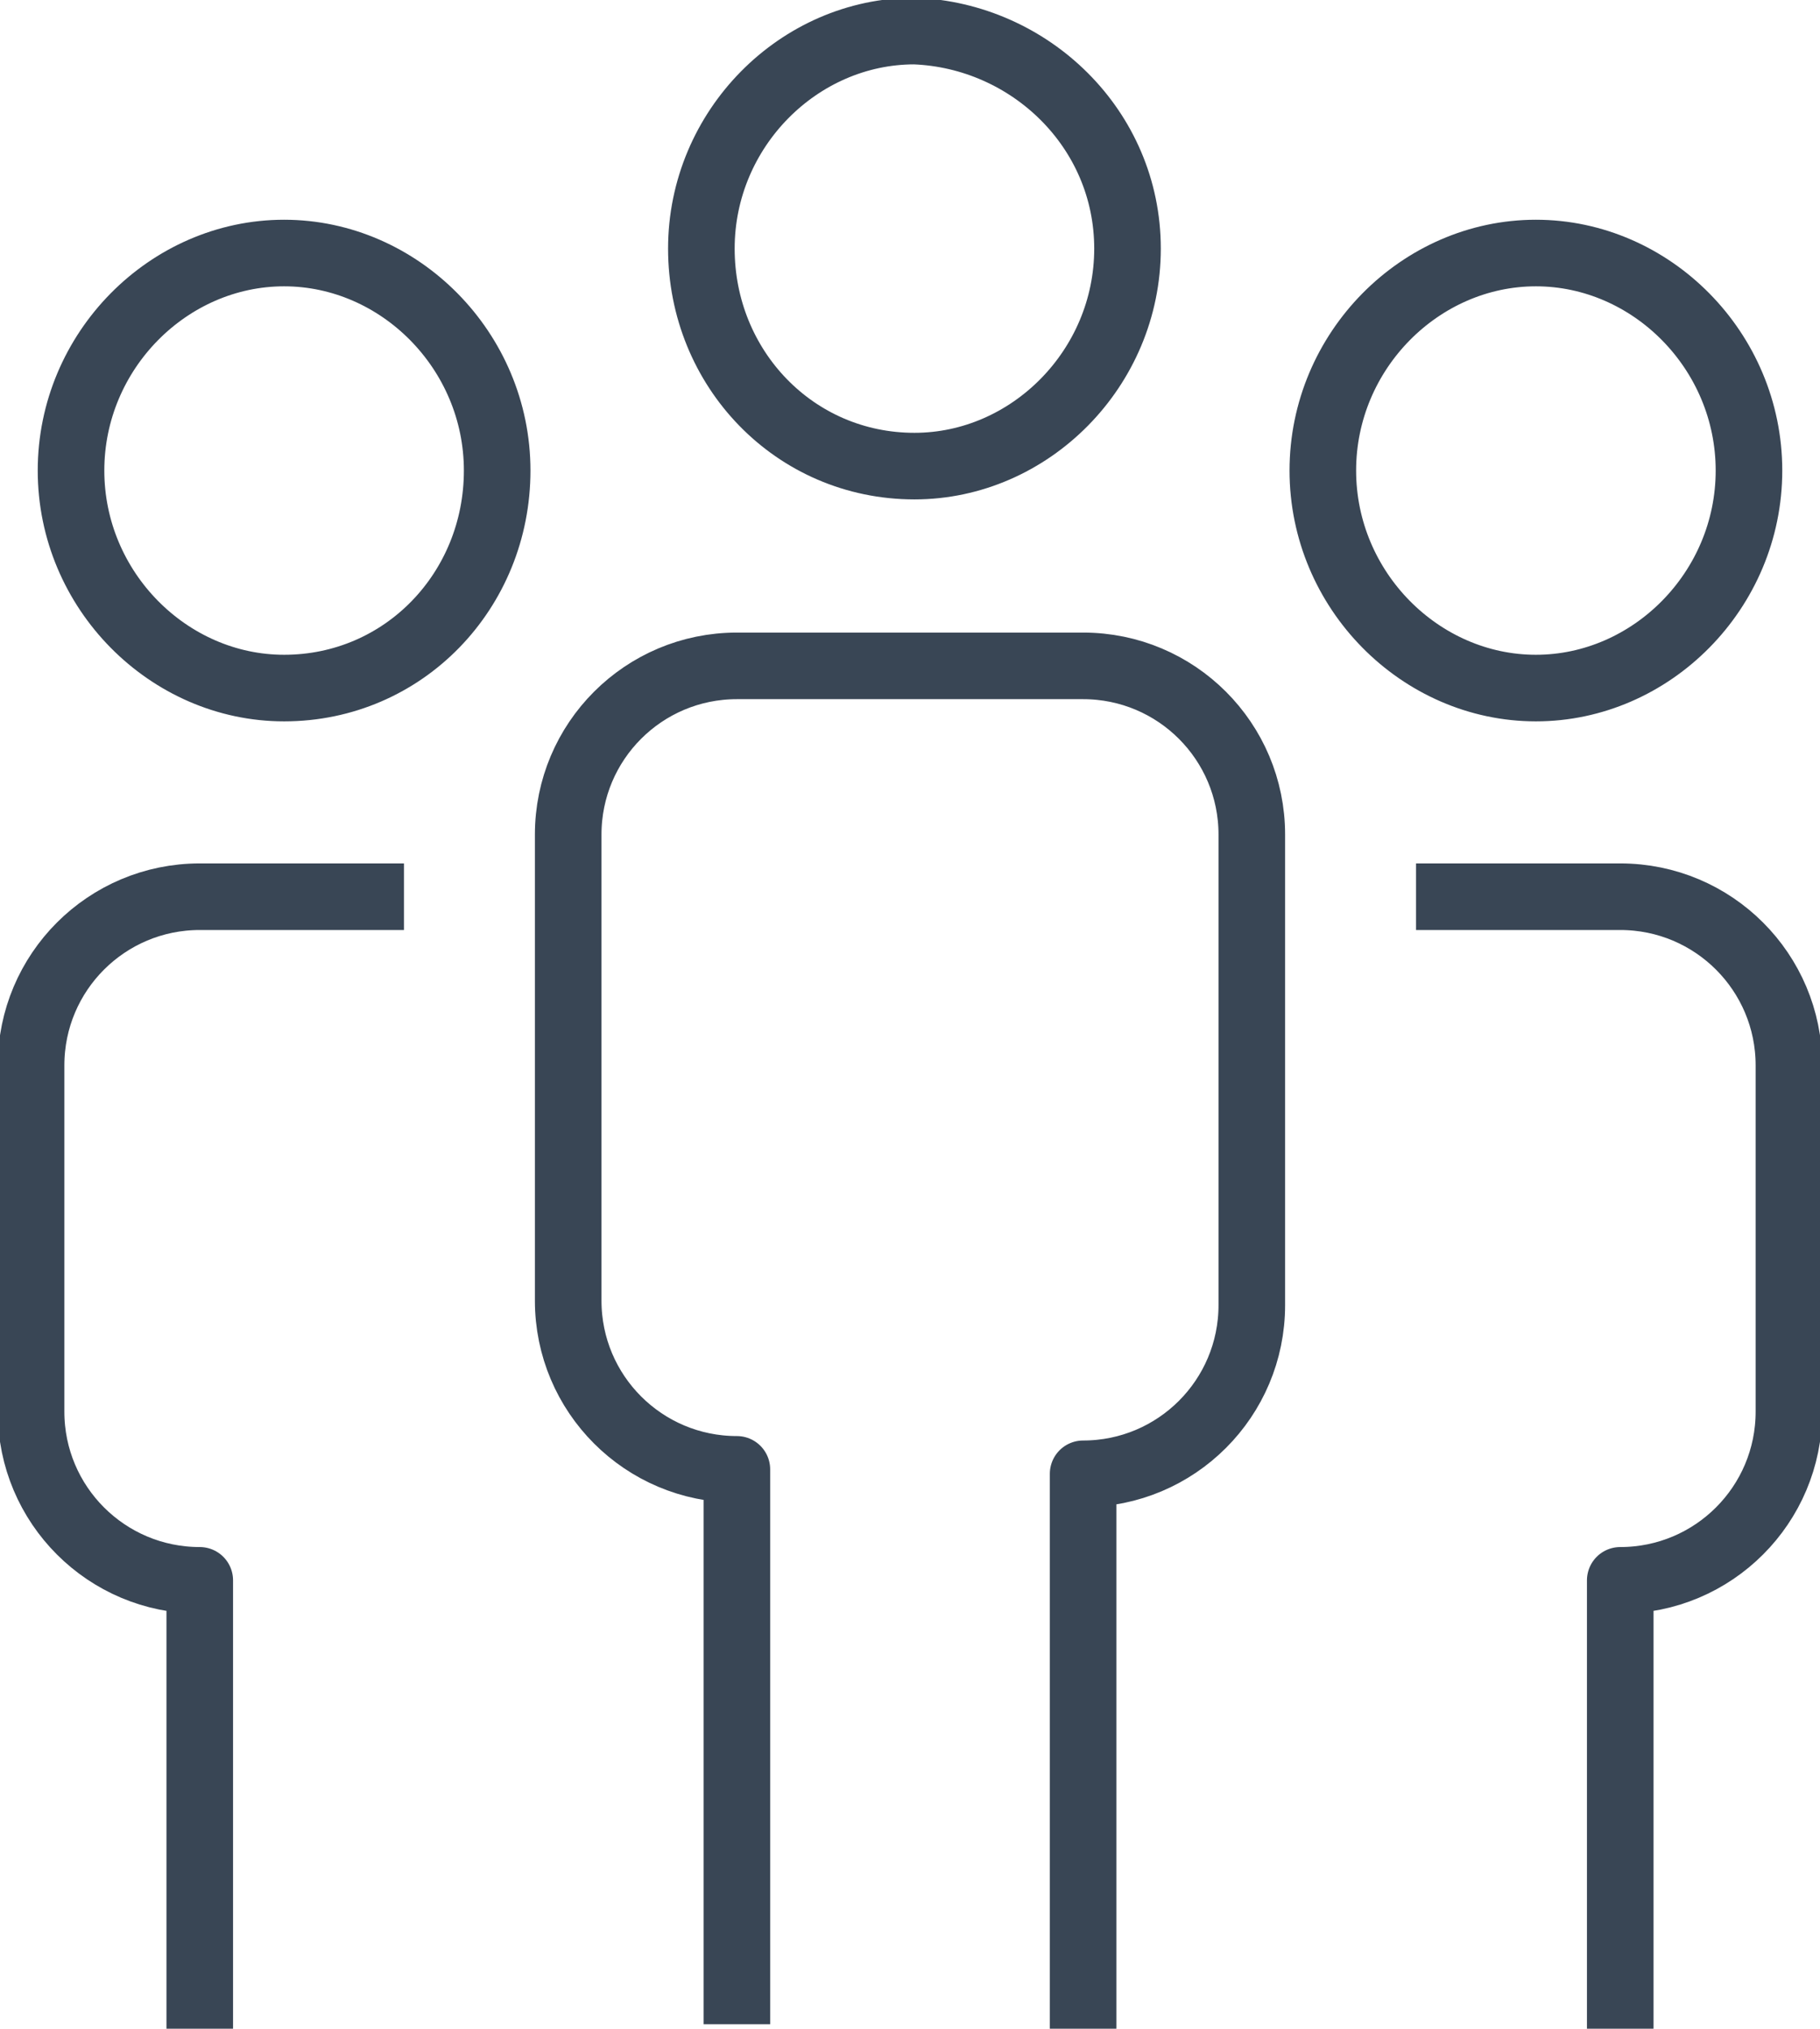
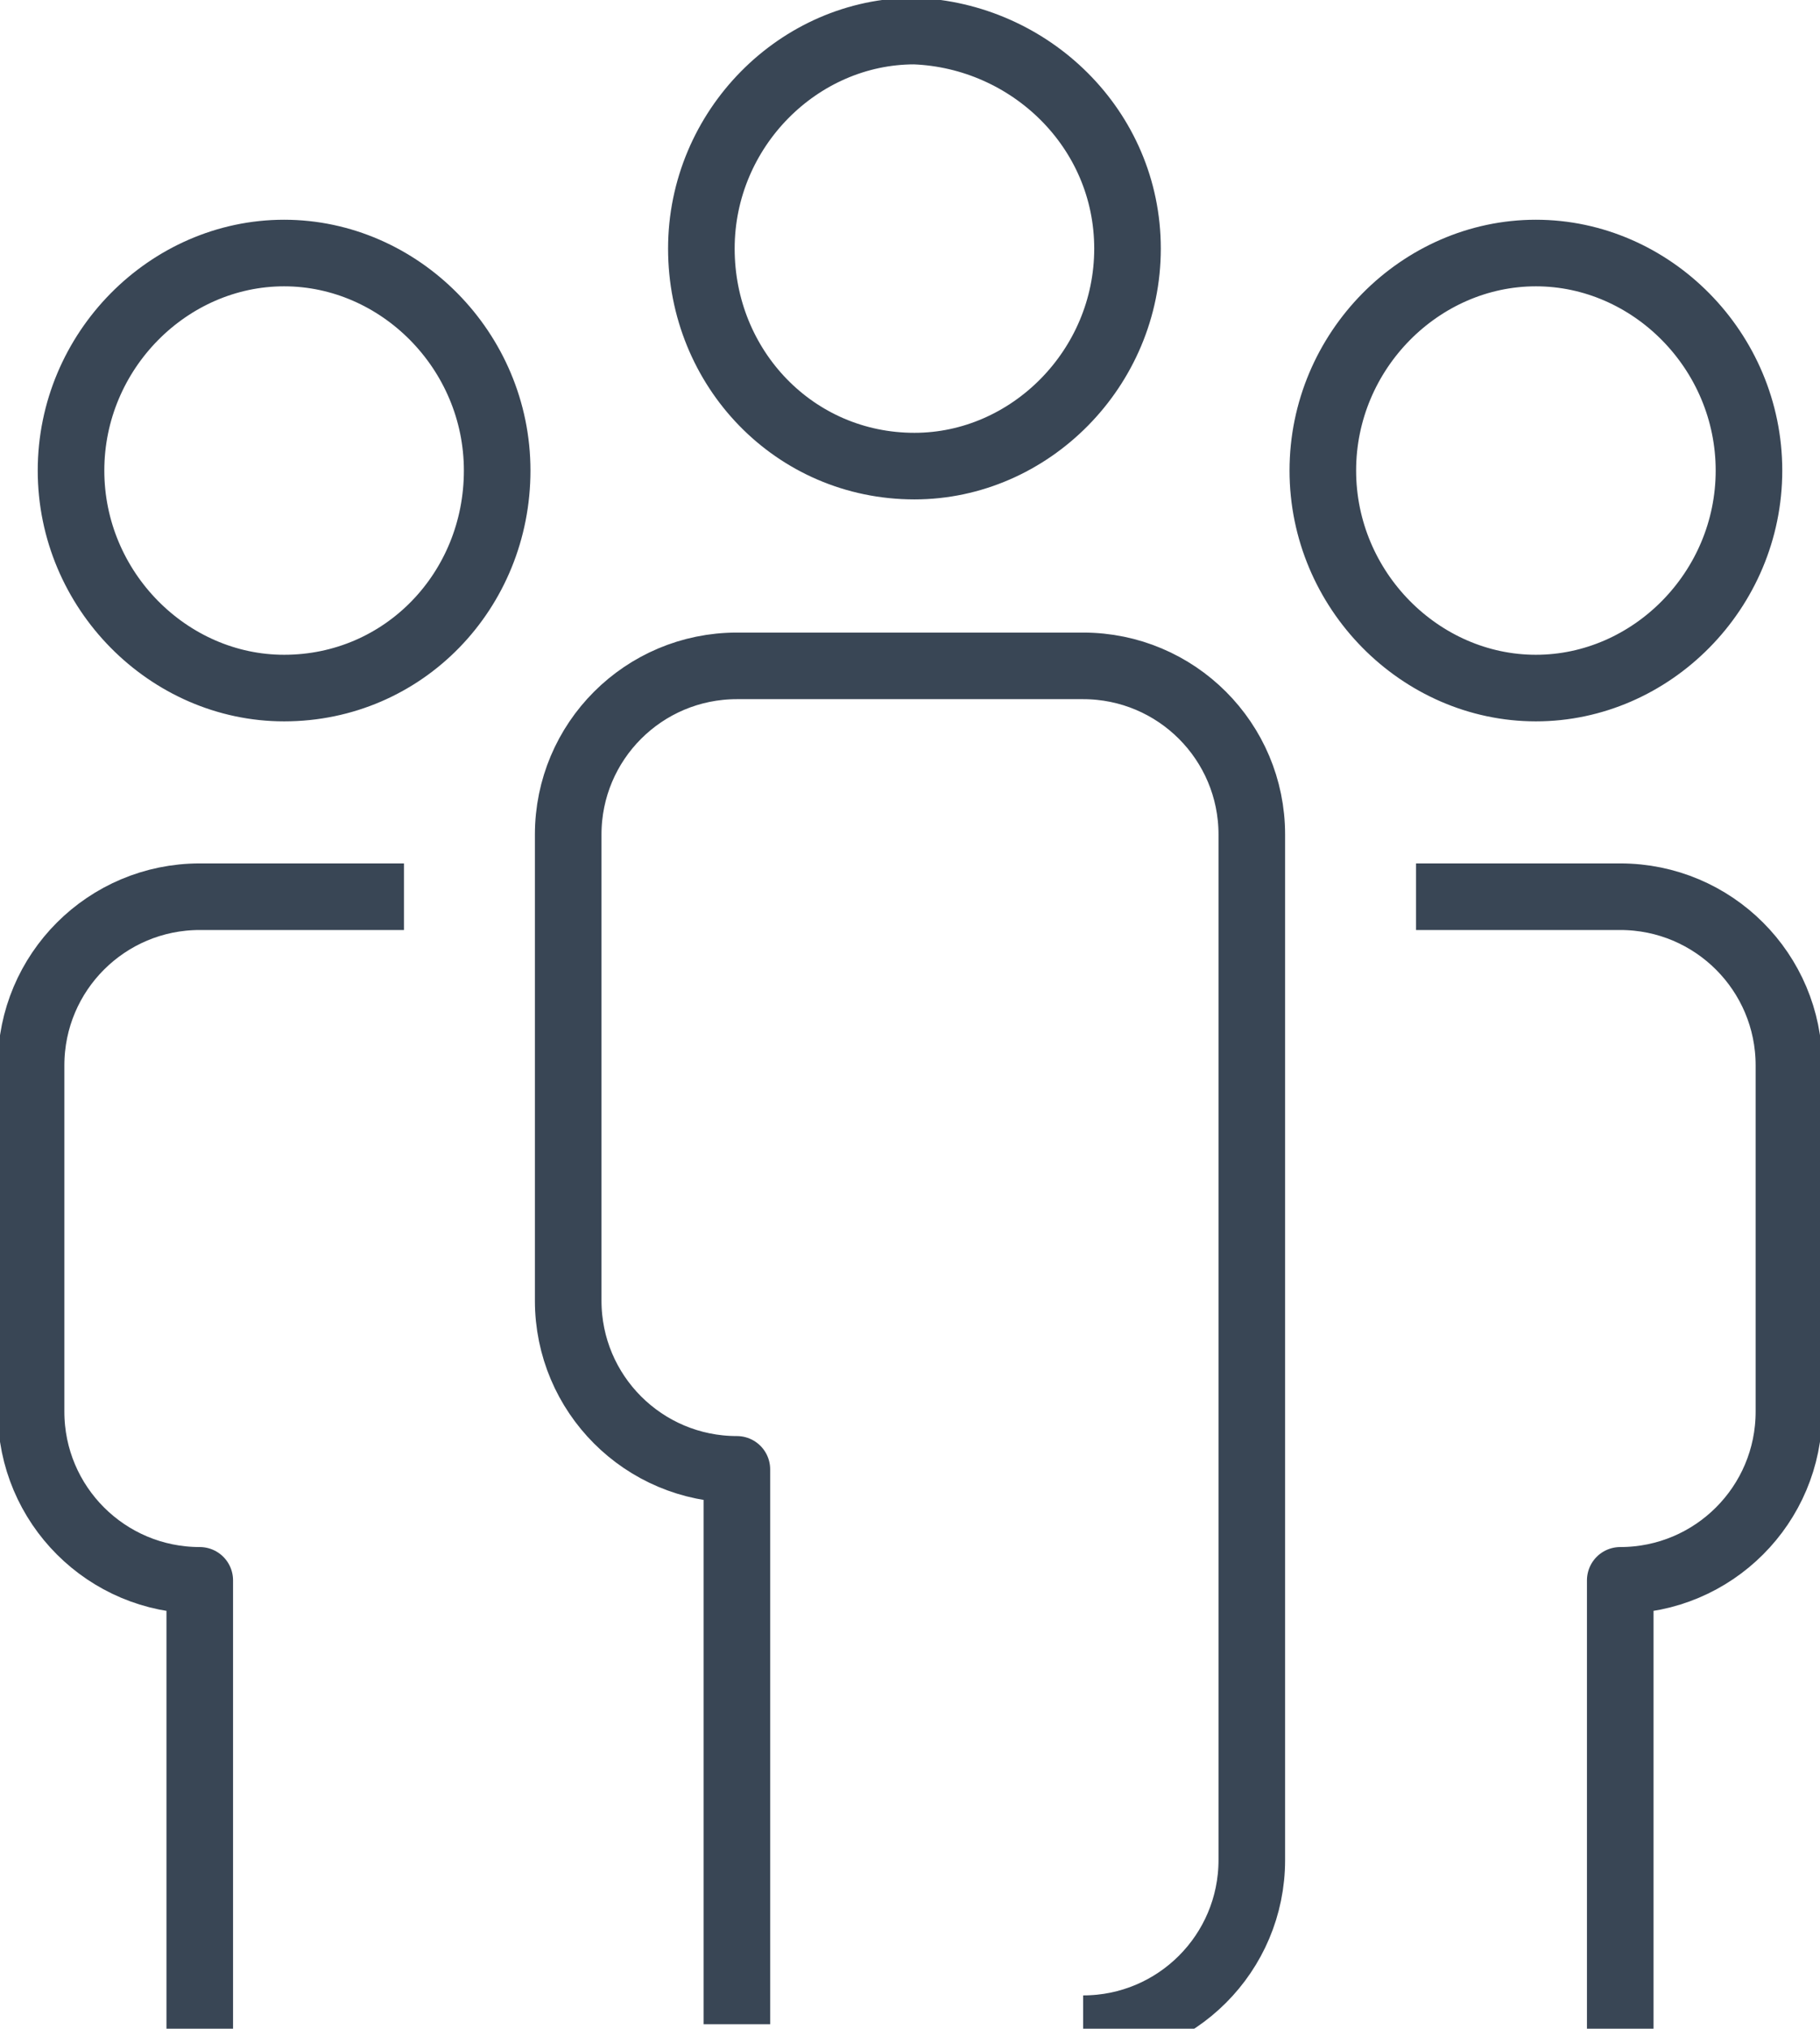
<svg xmlns="http://www.w3.org/2000/svg" version="1.1" id="Layer_1" x="0px" y="0px" viewBox="0 0 41 45.7" style="enable-background:new 0 0 41 45.7;" xml:space="preserve">
  <style type="text/css">
	.st0{fill:none;stroke:#394655;stroke-width:1.5;stroke-linejoin:round;}
</style>
-   <path class="st0" d="M4.5,45.7l0-10.1c-2.1,0-3.8-1.7-3.8-3.8l0-7.8c0-2.1,1.7-3.8,3.8-3.8h4.6 M1.6,10.6c0,2.7,2.2,4.9,4.8,4.9  c2.7,0,4.8-2.2,4.8-4.9c0-2.7-2.2-4.9-4.8-4.9C3.8,5.7,1.6,7.9,1.6,10.6z M36.5,45.7l0-10.1c2.1,0,3.8-1.7,3.8-3.8l0-7.8  c0-2.1-1.7-3.8-3.8-3.8h-4.6 M39.4,10.6c0,2.7-2.2,4.9-4.8,4.9s-4.8-2.2-4.8-4.9c0-2.7,2.2-4.9,4.8-4.9S39.4,7.9,39.4,10.6z   M24.4,45.7l0-12.5c2.1,0,3.8-1.7,3.8-3.8V18.8c0-2.1-1.7-3.8-3.8-3.8h-7.8c-2.1,0-3.8,1.7-3.8,3.8l0,10.5c0,2.1,1.7,3.8,3.8,3.8  l0,12.5 M25.4,5.6c0,2.7-2.2,4.9-4.8,4.9c-2.7,0-4.8-2.2-4.8-4.9c0-2.7,2.2-4.9,4.8-4.9C23.2,0.8,25.4,2.9,25.4,5.6z" />
+   <path class="st0" d="M4.5,45.7l0-10.1c-2.1,0-3.8-1.7-3.8-3.8l0-7.8c0-2.1,1.7-3.8,3.8-3.8h4.6 M1.6,10.6c0,2.7,2.2,4.9,4.8,4.9  c2.7,0,4.8-2.2,4.8-4.9c0-2.7-2.2-4.9-4.8-4.9C3.8,5.7,1.6,7.9,1.6,10.6z M36.5,45.7l0-10.1c2.1,0,3.8-1.7,3.8-3.8l0-7.8  c0-2.1-1.7-3.8-3.8-3.8h-4.6 M39.4,10.6c0,2.7-2.2,4.9-4.8,4.9s-4.8-2.2-4.8-4.9c0-2.7,2.2-4.9,4.8-4.9S39.4,7.9,39.4,10.6z   M24.4,45.7c2.1,0,3.8-1.7,3.8-3.8V18.8c0-2.1-1.7-3.8-3.8-3.8h-7.8c-2.1,0-3.8,1.7-3.8,3.8l0,10.5c0,2.1,1.7,3.8,3.8,3.8  l0,12.5 M25.4,5.6c0,2.7-2.2,4.9-4.8,4.9c-2.7,0-4.8-2.2-4.8-4.9c0-2.7,2.2-4.9,4.8-4.9C23.2,0.8,25.4,2.9,25.4,5.6z" />
</svg>